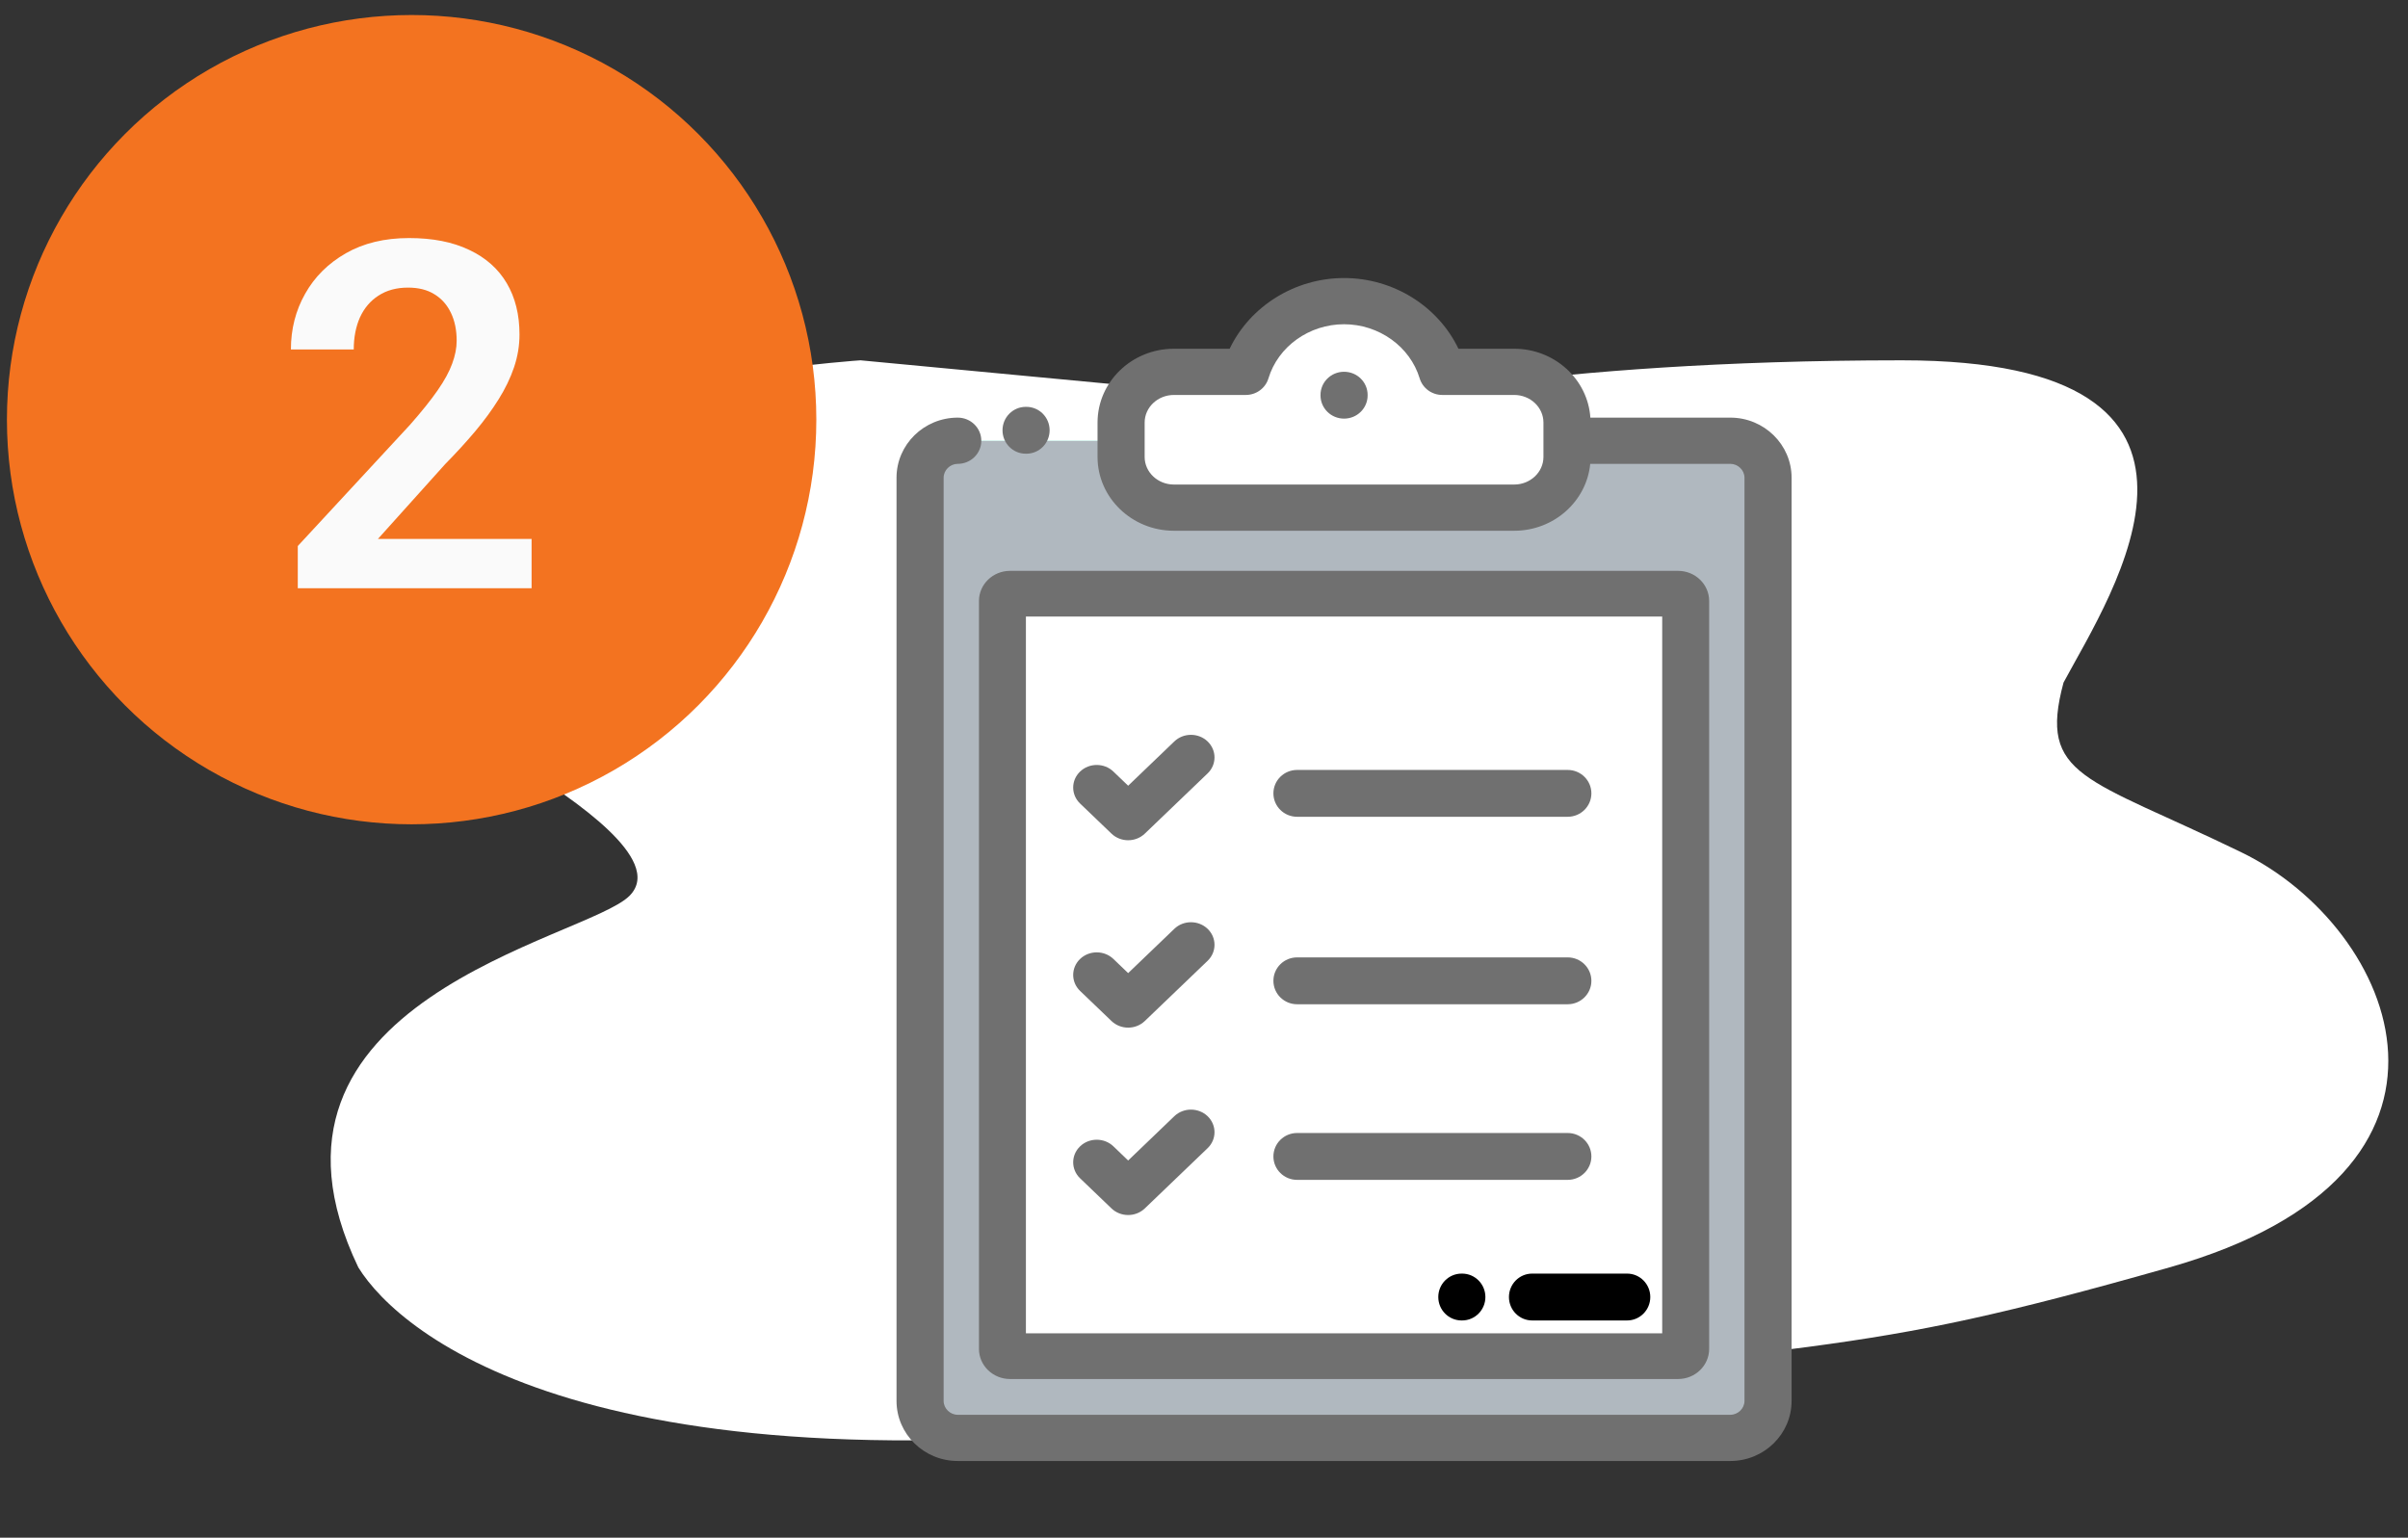
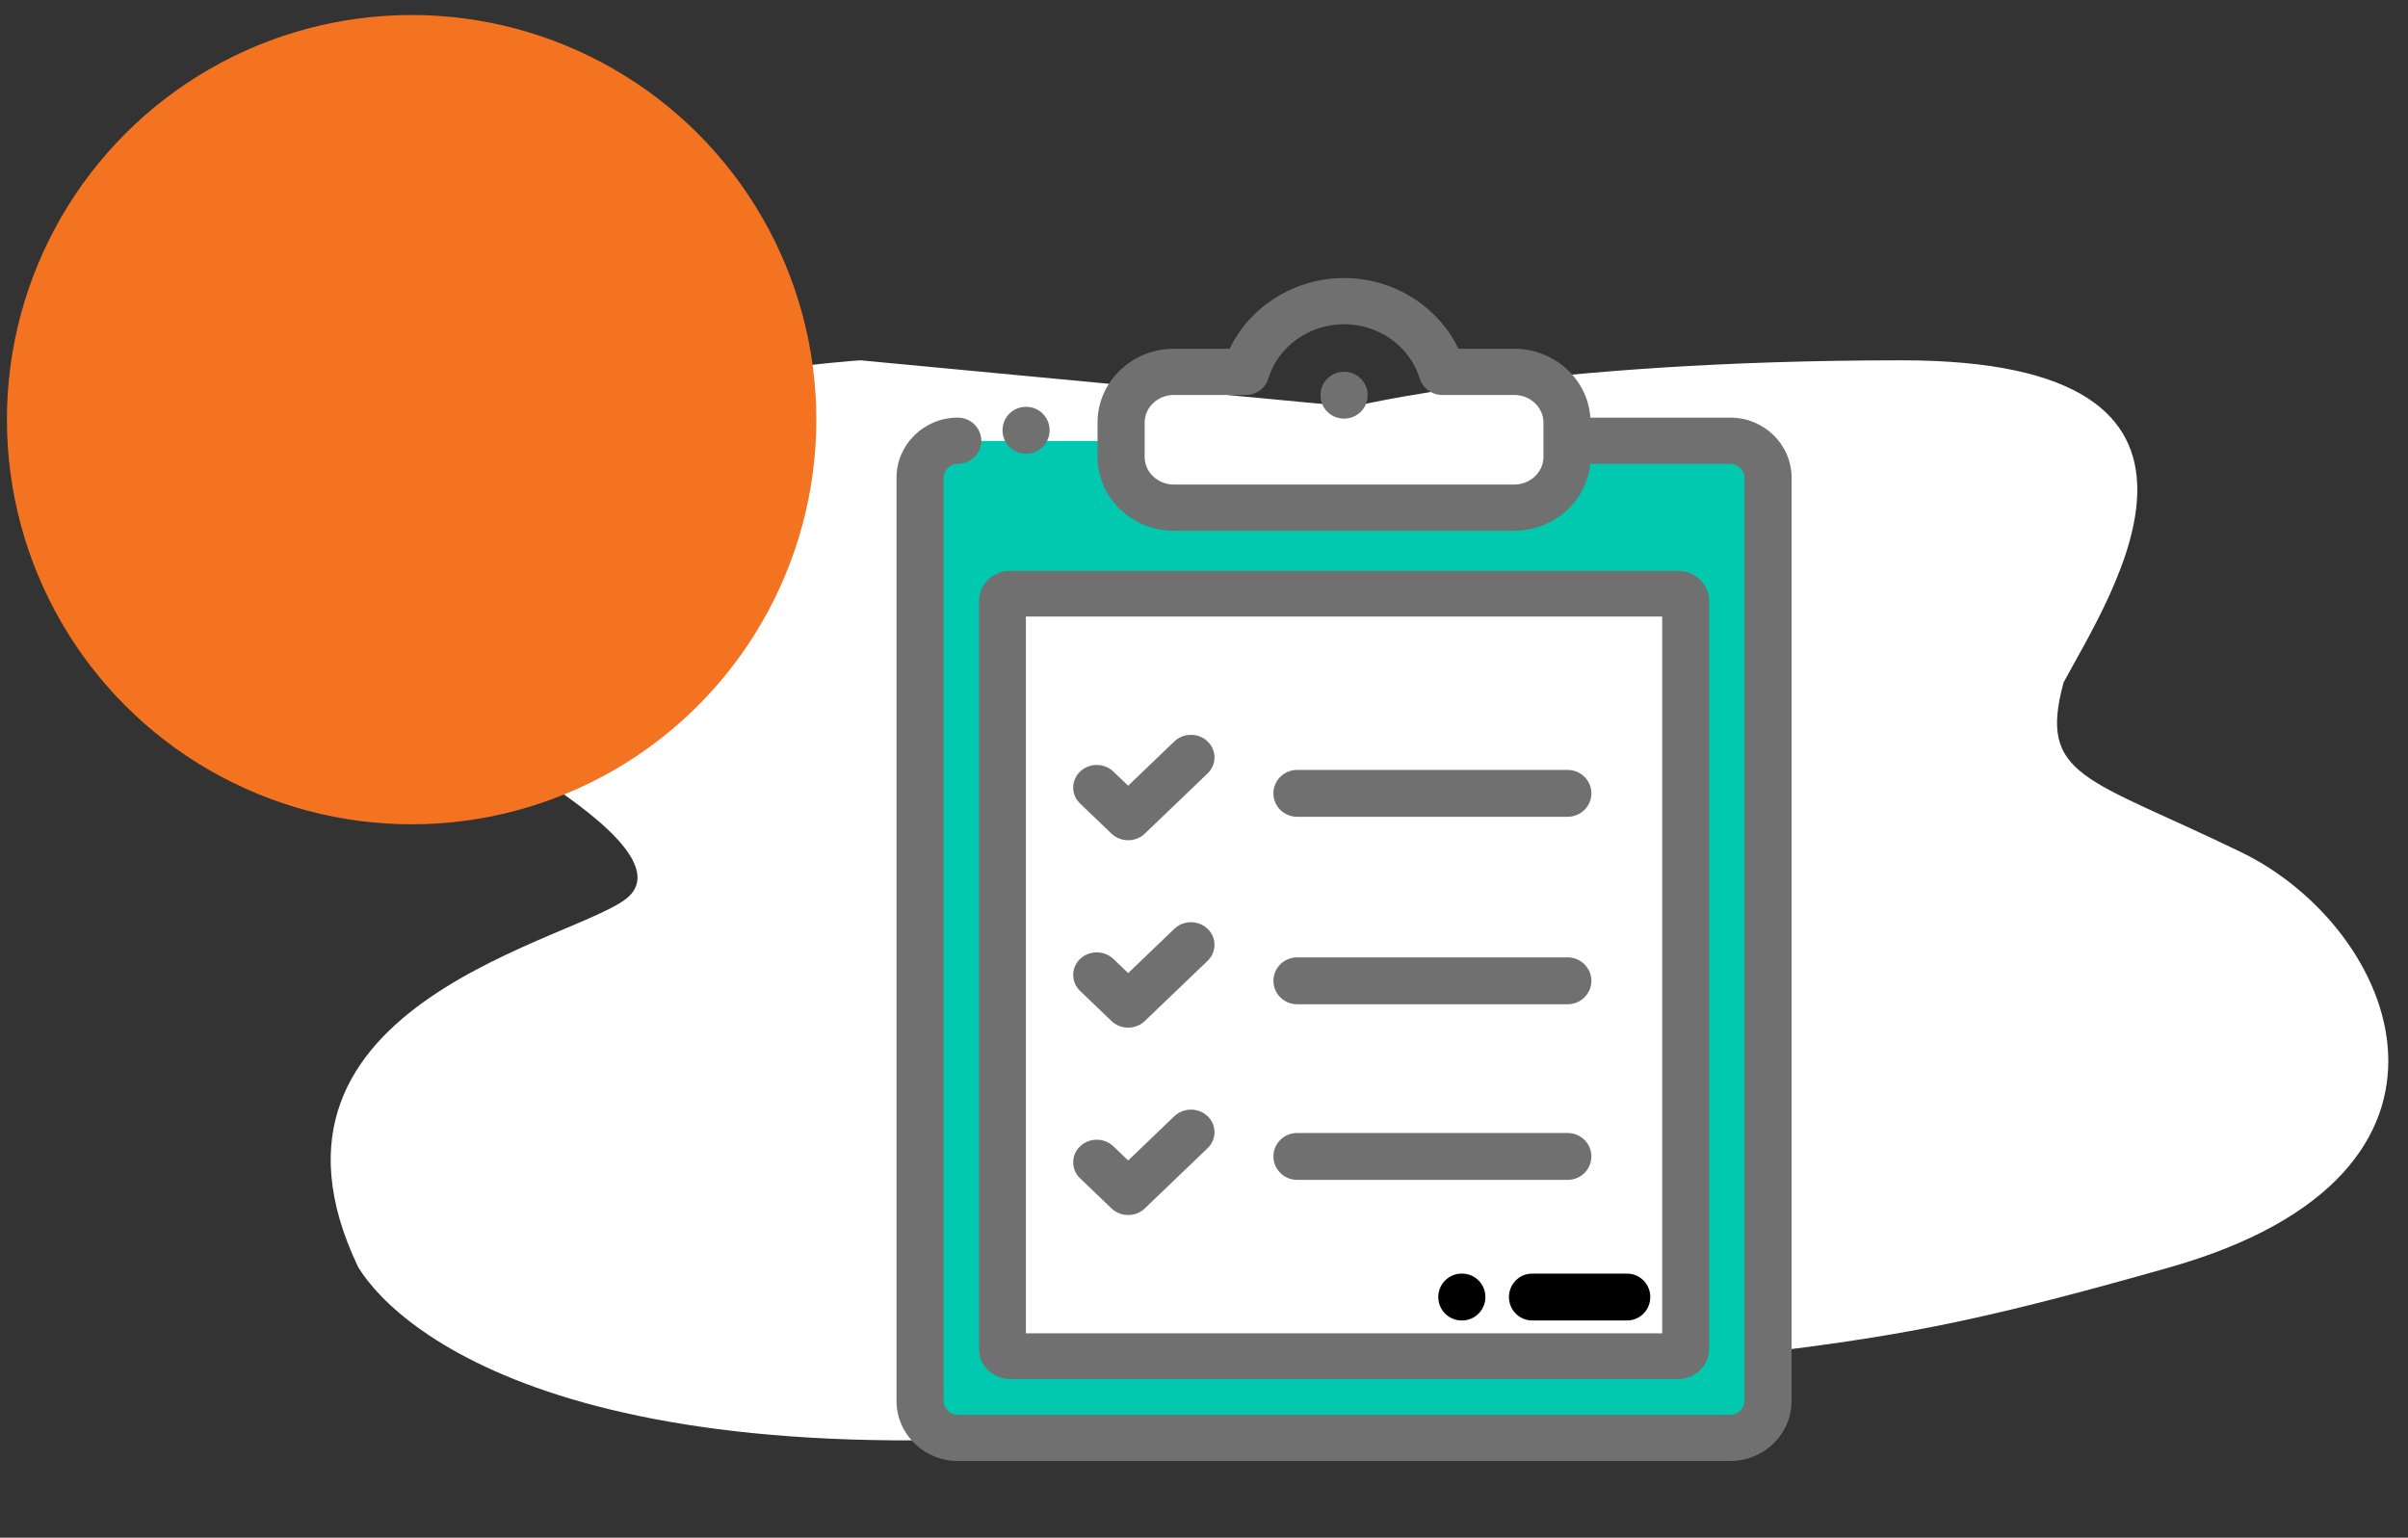
<svg xmlns="http://www.w3.org/2000/svg" width="119" height="76" viewBox="0 0 119 76" fill="none">
  <rect x="0" y="0" width="119" height="76" fill="#333333" stroke="none" />
  <path fill-rule="evenodd" clip-rule="evenodd" d="M42.524 17.809C42.524 17.809 6.351 20.107 24.037 36.784C25.646 37.833 30.464 40.556 31.36 42.716C31.598 43.289 31.56 43.823 31.111 44.275C28.975 46.431 11.379 49.429 17.708 62.643C19.777 65.993 29.433 74.158 60.494 70.075C91.556 65.993 90.807 67.297 107.208 62.643C123.609 57.988 118.443 45.854 110.77 42.128C103.098 38.402 100.711 38.427 101.977 33.736C104.332 29.346 112.006 17.809 93.989 17.809C75.972 17.809 66.836 20.107 66.836 20.107L42.524 17.809Z" fill="white" />
  <path fill-rule="evenodd" clip-rule="evenodd" d="M55.403 22.595C55.403 23.972 56.578 25.098 58.014 25.098H74.828C76.264 25.098 77.439 23.972 77.439 22.595V21.793H85.511C86.536 21.793 87.374 22.615 87.374 23.619V69.225C87.374 70.229 86.536 71.051 85.511 71.051H47.331C46.307 71.051 45.469 70.229 45.469 69.225V23.619C45.469 22.615 46.307 21.793 47.331 21.793H55.403V22.595ZM82.988 29.142H49.855C49.649 29.142 49.479 29.304 49.479 29.502V66.846C49.479 67.044 49.649 67.206 49.855 67.206H82.988C83.194 67.206 83.363 67.044 83.363 66.846V29.502C83.363 29.304 83.195 29.142 82.988 29.142Z" fill="#00C9AF" />
-   <path d="M58.014 25.098C56.578 25.098 55.403 23.972 55.403 22.595V21.793H47.331C46.307 21.793 45.469 22.615 45.469 23.619V69.225C45.469 70.229 46.307 71.051 47.331 71.051H85.511C86.536 71.051 87.374 70.229 87.374 69.225V23.619C87.374 22.615 86.536 21.793 85.511 21.793H77.439V22.595C77.439 23.972 76.264 25.098 74.828 25.098H58.014Z" fill="#B0B8BF" />
-   <path fill-rule="evenodd" clip-rule="evenodd" d="M74.829 25.099H58.015C56.579 25.099 55.404 23.973 55.404 22.596V20.894C55.404 19.518 56.579 18.391 58.015 18.391H61.569C62.179 16.374 64.121 14.898 66.422 14.898C68.724 14.898 70.665 16.374 71.276 18.391H74.829C76.265 18.391 77.44 19.518 77.44 20.894V22.596C77.44 23.973 76.265 25.099 74.829 25.099V25.099Z" fill="white" />
  <path fill-rule="evenodd" clip-rule="evenodd" d="M49.855 29.145H82.987C83.193 29.145 83.363 29.307 83.363 29.505V66.849C83.363 67.047 83.193 67.209 82.987 67.209H49.855C49.648 67.209 49.478 67.047 49.478 66.849V29.505C49.478 29.307 49.648 29.145 49.855 29.145Z" fill="white" />
  <path fill-rule="evenodd" clip-rule="evenodd" d="M66.422 18.375C65.779 18.375 65.258 18.887 65.258 19.52V19.546C65.258 20.178 65.779 20.691 66.422 20.691C67.065 20.691 67.586 20.178 67.586 19.546V19.52C67.586 18.887 67.065 18.375 66.422 18.375Z" fill="#707070" />
  <path fill-rule="evenodd" clip-rule="evenodd" d="M49.914 68.159C49.068 68.159 48.379 67.492 48.379 66.672V29.701C48.379 28.882 49.067 28.215 49.914 28.215H82.93C83.775 28.215 84.464 28.882 84.464 29.701V66.672C84.464 67.492 83.775 68.159 82.93 68.159H49.914ZM82.144 30.475H50.699V65.899H82.144V30.475Z" fill="#707070" />
  <path fill-rule="evenodd" clip-rule="evenodd" d="M58.033 36.647L55.752 38.835L55.023 38.136C54.568 37.7 53.831 37.7 53.376 38.136C52.922 38.572 52.922 39.279 53.376 39.715L54.928 41.203C55.156 41.421 55.454 41.53 55.752 41.53C56.049 41.53 56.347 41.421 56.575 41.203L59.679 38.226C60.133 37.79 60.133 37.084 59.679 36.647C59.224 36.211 58.487 36.211 58.033 36.647Z" fill="#707070" />
  <path fill-rule="evenodd" clip-rule="evenodd" d="M58.033 45.909L55.752 48.097L55.023 47.398C54.568 46.962 53.831 46.962 53.376 47.398C52.922 47.834 52.922 48.541 53.376 48.977L54.928 50.465C55.156 50.683 55.454 50.792 55.752 50.792C56.049 50.792 56.347 50.683 56.575 50.465L59.679 47.488C60.133 47.052 60.133 46.345 59.679 45.909C59.224 45.473 58.487 45.473 58.033 45.909V45.909Z" fill="#707070" />
  <path fill-rule="evenodd" clip-rule="evenodd" d="M58.033 55.17L55.752 57.359L55.023 56.659C54.568 56.223 53.831 56.223 53.376 56.659C52.922 57.095 52.922 57.802 53.376 58.238L54.928 59.727C55.156 59.945 55.454 60.054 55.752 60.054C56.049 60.054 56.347 59.945 56.575 59.727L59.679 56.749C60.133 56.314 60.133 55.607 59.679 55.17C59.224 54.735 58.487 54.735 58.033 55.17V55.17Z" fill="#707070" />
  <path fill-rule="evenodd" clip-rule="evenodd" d="M64.101 40.37H77.473C78.119 40.37 78.644 39.852 78.644 39.212C78.644 38.573 78.119 38.055 77.473 38.055H64.101C63.454 38.055 62.93 38.573 62.93 39.212C62.93 39.852 63.454 40.37 64.101 40.37Z" fill="#707070" />
  <path fill-rule="evenodd" clip-rule="evenodd" d="M64.101 49.636H77.473C78.119 49.636 78.644 49.118 78.644 48.478C78.644 47.839 78.119 47.32 77.473 47.32H64.101C63.454 47.32 62.93 47.839 62.93 48.478C62.93 49.118 63.454 49.636 64.101 49.636Z" fill="#707070" />
  <path fill-rule="evenodd" clip-rule="evenodd" d="M78.644 57.158C78.644 56.518 78.119 56 77.473 56H64.101C63.454 56 62.93 56.518 62.93 57.158C62.93 57.797 63.454 58.316 64.101 58.316H77.473C78.119 58.316 78.644 57.797 78.644 57.158Z" fill="#707070" />
  <path fill-rule="evenodd" clip-rule="evenodd" d="M80.41 62.949H75.715C75.083 62.949 74.57 63.468 74.57 64.107C74.57 64.746 75.083 65.265 75.715 65.265H80.41C81.042 65.265 81.555 64.746 81.555 64.107C81.555 63.468 81.042 62.949 80.41 62.949Z" fill="black" />
-   <path fill-rule="evenodd" clip-rule="evenodd" d="M72.256 62.949H72.229C71.593 62.949 71.078 63.468 71.078 64.107C71.078 64.746 71.593 65.265 72.229 65.265H72.256C72.891 65.265 73.406 64.746 73.406 64.107C73.406 63.468 72.891 62.949 72.256 62.949Z" fill="black" />
+   <path fill-rule="evenodd" clip-rule="evenodd" d="M72.256 62.949H72.229C71.593 62.949 71.078 63.468 71.078 64.107C71.078 64.746 71.593 65.265 72.229 65.265H72.256C72.891 65.265 73.406 64.746 73.406 64.107C73.406 63.468 72.891 62.949 72.256 62.949" fill="black" />
  <path fill-rule="evenodd" clip-rule="evenodd" d="M78.594 20.642H85.511C87.18 20.642 88.538 21.974 88.538 23.611V69.242C88.538 70.879 87.18 72.211 85.511 72.211H47.331C45.662 72.211 44.305 70.879 44.305 69.242V23.611C44.305 21.974 45.662 20.642 47.331 20.642C47.974 20.642 48.495 21.153 48.495 21.784C48.495 22.415 47.974 22.926 47.331 22.926C46.952 22.926 46.633 23.24 46.633 23.611V69.242C46.633 69.614 46.952 69.927 47.331 69.927H85.511C85.89 69.927 86.21 69.614 86.21 69.242V23.611C86.21 23.24 85.89 22.926 85.511 22.926H78.587C78.408 24.778 76.791 26.233 74.829 26.233H58.014C55.933 26.233 54.239 24.597 54.239 22.586V20.884C54.239 18.873 55.933 17.237 58.014 17.237H60.768C61.769 15.143 63.98 13.742 66.421 13.742C68.863 13.742 71.074 15.143 72.074 17.237H74.828C76.826 17.237 78.465 18.744 78.594 20.642ZM74.828 23.949C75.626 23.949 76.275 23.337 76.275 22.586V20.884C76.275 20.132 75.626 19.521 74.828 19.521H71.275C70.76 19.521 70.306 19.188 70.159 18.703C69.682 17.127 68.145 16.026 66.421 16.026C64.697 16.026 63.16 17.127 62.684 18.703C62.537 19.188 62.083 19.521 61.567 19.521H58.014C57.216 19.521 56.567 20.132 56.567 20.884V22.586C56.567 23.337 57.216 23.949 58.014 23.949H74.828Z" fill="#707070" />
  <path fill-rule="evenodd" clip-rule="evenodd" d="M50.691 22.425H50.722C51.357 22.425 51.871 21.907 51.871 21.267C51.871 20.628 51.357 20.109 50.722 20.109H50.691C50.057 20.109 49.543 20.628 49.543 21.267C49.543 21.907 50.057 22.425 50.691 22.425Z" fill="#707070" />
  <circle cx="20.342" cy="20.742" r="20" fill="#F37320" />
-   <path d="M26.271 26.637V29.074H14.716V26.988L20.259 21C20.837 20.344 21.294 19.773 21.63 19.289C21.966 18.805 22.204 18.367 22.345 17.977C22.494 17.578 22.568 17.199 22.568 16.84C22.568 16.316 22.474 15.859 22.287 15.469C22.099 15.07 21.826 14.762 21.466 14.543C21.115 14.324 20.681 14.215 20.165 14.215C19.595 14.215 19.107 14.348 18.701 14.613C18.302 14.871 17.997 15.23 17.787 15.691C17.583 16.152 17.482 16.68 17.482 17.273H14.376C14.376 16.266 14.611 15.348 15.079 14.52C15.548 13.684 16.22 13.016 17.095 12.516C17.97 12.016 19.009 11.766 20.212 11.766C21.384 11.766 22.376 11.961 23.189 12.352C24.001 12.734 24.619 13.281 25.04 13.992C25.462 14.703 25.673 15.551 25.673 16.535C25.673 17.082 25.583 17.621 25.404 18.152C25.224 18.684 24.97 19.211 24.642 19.734C24.322 20.25 23.939 20.773 23.494 21.305C23.048 21.836 22.552 22.379 22.005 22.934L18.677 26.637H26.271Z" fill="#FAFAFA" />
</svg>